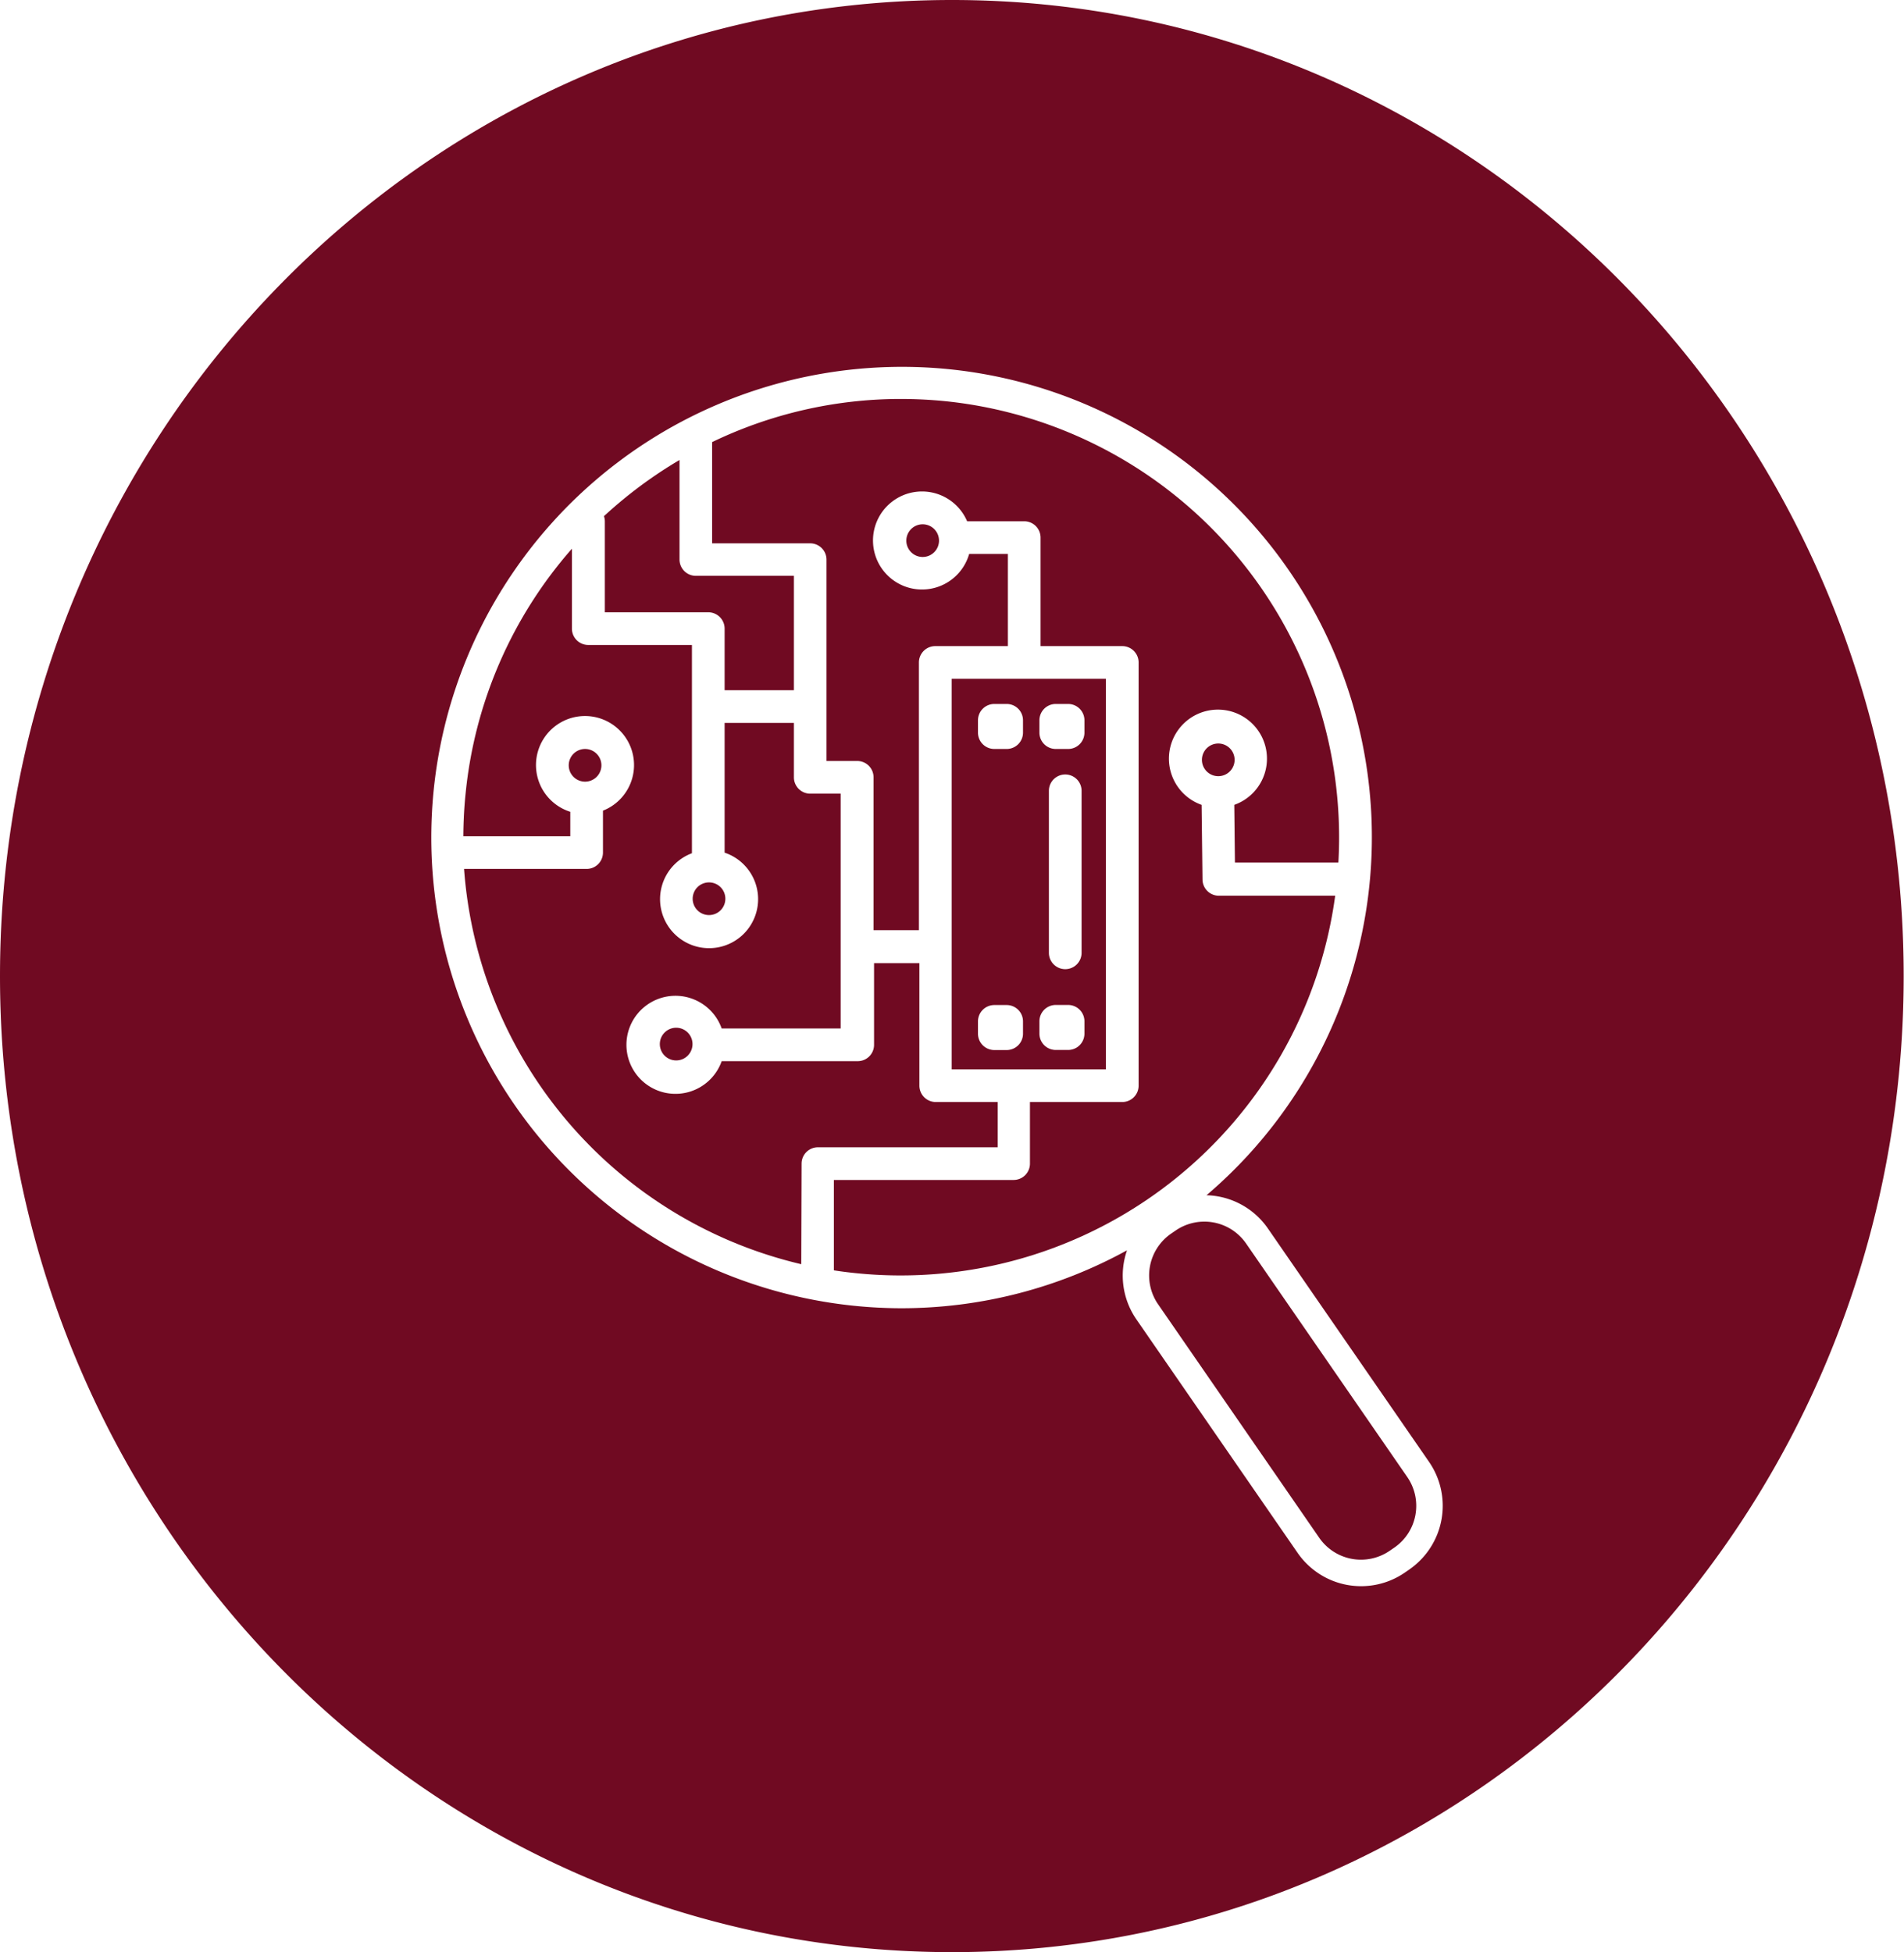
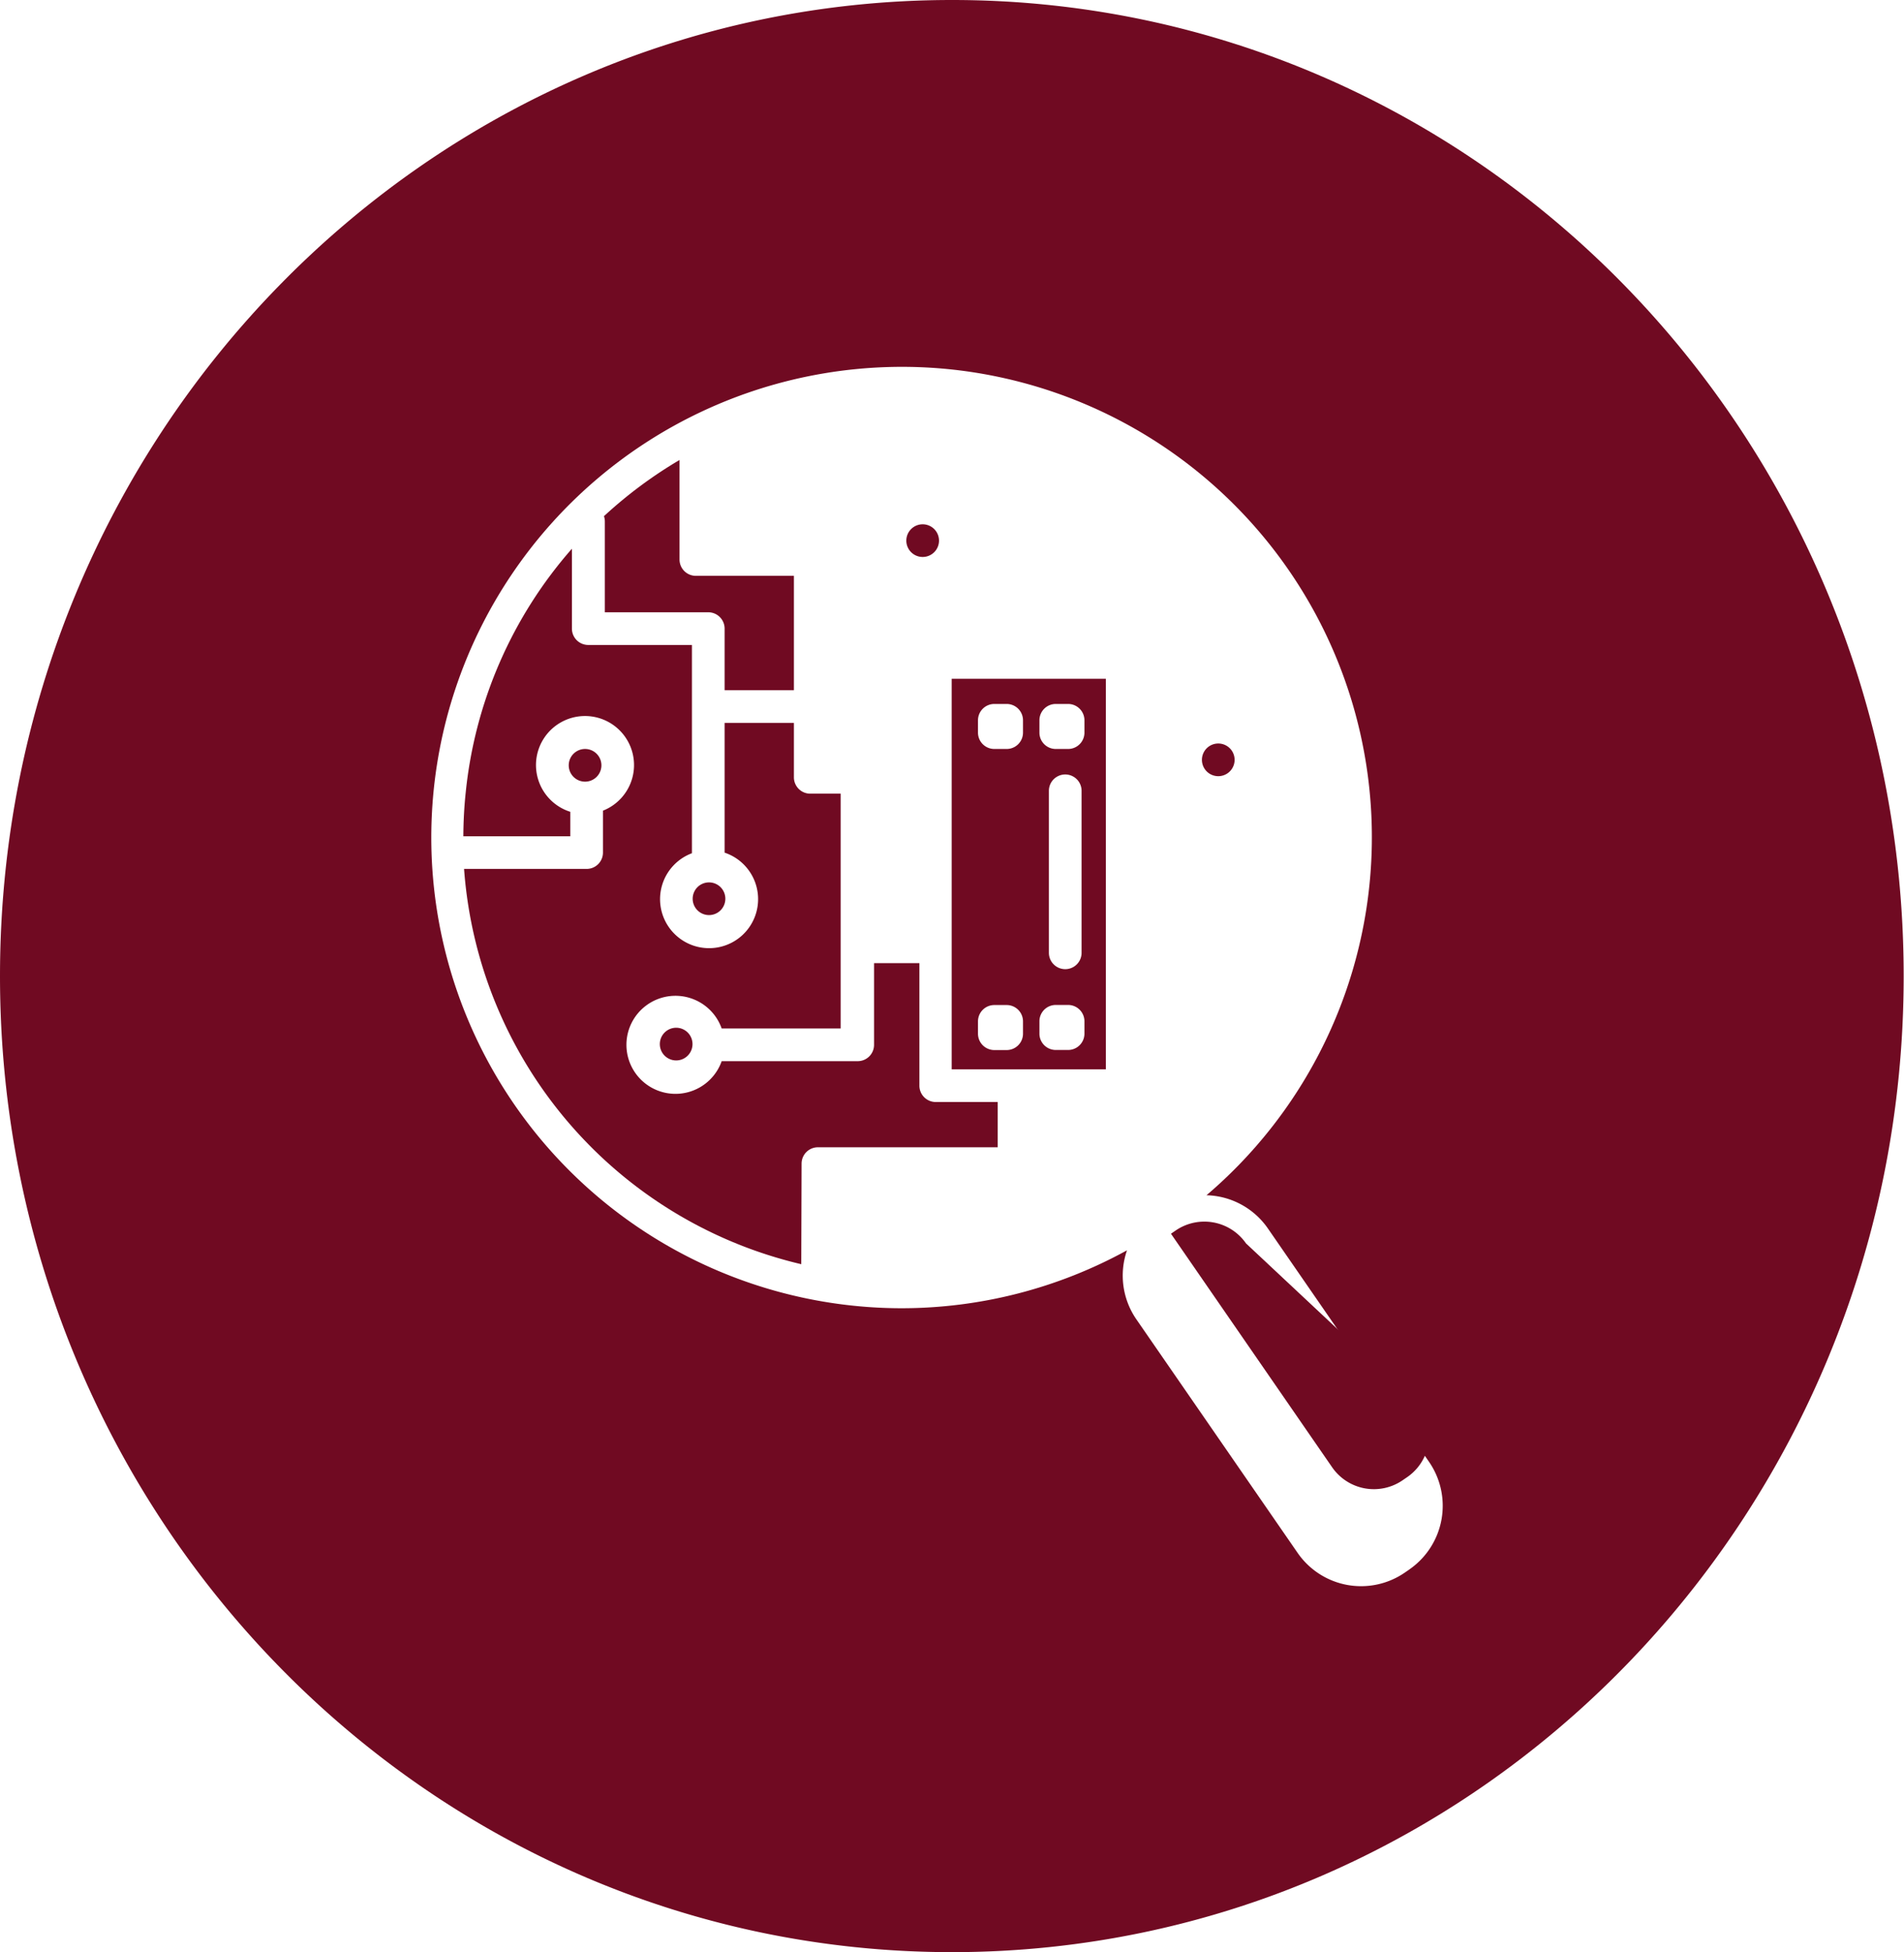
<svg xmlns="http://www.w3.org/2000/svg" viewBox="0 0 233.04 238.93">
  <defs>
    <style>.a{fill:#700a22;}</style>
  </defs>
  <path class="a" d="M71.61,91.67a2,2,0,1,0,2,2A2,2,0,0,0,71.61,91.67Z" />
  <path class="a" d="M80.76,127.79a2,2,0,1,0,2-2A2,2,0,0,0,80.76,127.79Z" />
  <path class="a" d="M73.92,63.18a1.85,1.85,0,0,1,.11.63V74.94H86.69a2,2,0,0,1,2,2v7.54h8.48v-14h-12a2,2,0,0,1-2-2V56.3A54.12,54.12,0,0,0,73.92,63.18Z" />
  <path class="a" d="M116.48,130.88h18.87V83.08H116.48Zm10.74-42.72a2,2,0,0,1,2-2h1.51a2,2,0,0,1,2,2v1.51a2,2,0,0,1-2,2h-1.51a2,2,0,0,1-2-2Zm5.16,8.63v19.83a2,2,0,0,1-4,0V96.79a2,2,0,0,1,4,0ZM127.22,125a2,2,0,0,1,2-2h1.51a2,2,0,0,1,2,2v1.51a2,2,0,0,1-2,2h-1.51a2,2,0,0,1-2-2ZM119.7,88.16a2,2,0,0,1,2-2h1.51a2,2,0,0,1,2,2v1.51a2,2,0,0,1-2,2H121.7a2,2,0,0,1-2-2Zm0,36.85a2,2,0,0,1,2-2h1.51a2,2,0,0,1,2,2v1.51a2,2,0,0,1-2,2H121.7a2,2,0,0,1-2-2Z" />
  <path class="a" d="M86.78,112a2,2,0,1,0-2-2A2,2,0,0,0,86.78,112Z" />
  <path class="a" d="M98.11,142.42a2,2,0,0,1,2-2h22v-5.54h-7.58a2,2,0,0,1-2-2v-15h-5.55v10a2,2,0,0,1-2,2H88.33a6,6,0,1,1,0-4h14.56V97.14H99.17a2,2,0,0,1-2-2V88.48H88.69v15.88a6,6,0,1,1-4,.07V78.94H72a2,2,0,0,1-2-2V67.16A53.35,53.35,0,0,0,57,97c-.19,1.8-.28,3.59-.29,5.36H69.8v-3a6,6,0,1,1,4-.14v5.13a2,2,0,0,1-2,2h-15a53.7,53.7,0,0,0,41.27,48.38Z" />
-   <path class="a" d="M163.42,109.63H149.18a2,2,0,0,1-2-2l-.11-9.12a6,6,0,1,1,4,0l.08,7.06h12.66a53.67,53.67,0,0,0-47.95-56.45,55.73,55.73,0,0,0-5.6-.29,53.22,53.22,0,0,0-23.1,5.28,1.5,1.5,0,0,1,0,.22V66.5h12a2,2,0,0,1,2,2V93.14h3.76a2,2,0,0,1,2,2v18.71h5.55V81.08a2,2,0,0,1,2-2h8.89V67.8h-4.74a6,6,0,1,1-.25-4l.17,0h6.82a2,2,0,0,1,2,2V79.08h10a2,2,0,0,1,2,2v51.8a2,2,0,0,1-2,2H126.06v7.54a2,2,0,0,1-2,2h-22v11.06c.87.14,1.75.25,2.64.34A53.67,53.67,0,0,0,163.42,109.63Z" />
  <path class="a" d="M110.93,66.17a2,2,0,1,0,2-2A2,2,0,0,0,110.93,66.17Z" />
-   <path class="a" d="M152.51,152.19a6.21,6.21,0,0,0-8.62-1.58l-.57.39a6.22,6.22,0,0,0-1.58,8.63l19.73,28.59a6.21,6.21,0,0,0,8.63,1.58l.57-.39h0a6.21,6.21,0,0,0,1.58-8.62Z" />
+   <path class="a" d="M152.51,152.19a6.21,6.21,0,0,0-8.62-1.58l-.57.39l19.73,28.59a6.21,6.21,0,0,0,8.63,1.58l.57-.39h0a6.21,6.21,0,0,0,1.58-8.62Z" />
  <path class="a" d="M116.52,0C52.17,0,0,53.49,0,119.47S52.17,238.93,116.52,238.93,233,185.45,233,119.47,180.87,0,116.52,0Zm56,192.08-.57.39a9.44,9.44,0,0,1-13.13-2.41l-19.74-28.59a9.43,9.43,0,0,1-1.14-8.44,57.3,57.3,0,0,1-27.59,7.09A57.61,57.61,0,1,1,116.27,45.2a57.57,57.57,0,0,1,31.4,101.09,9.43,9.43,0,0,1,7.51,4.06l19.74,28.59A9.47,9.47,0,0,1,172.51,192.08Z" />
  <path class="a" d="M149.11,91a2,2,0,1,0,2,2A2,2,0,0,0,149.11,91Z" />
</svg>